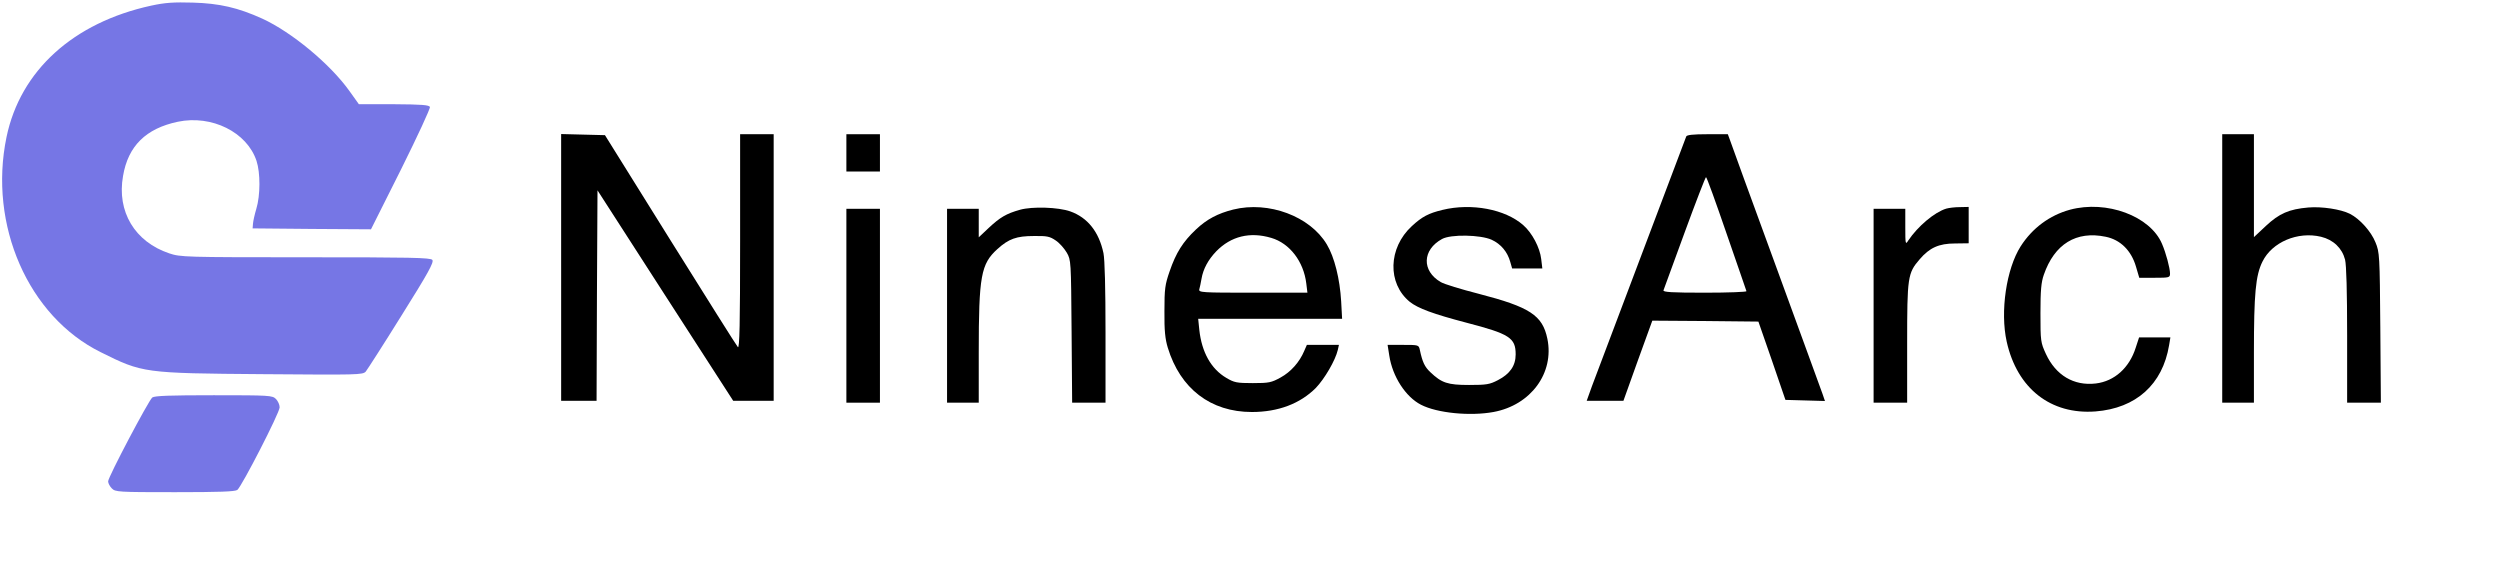
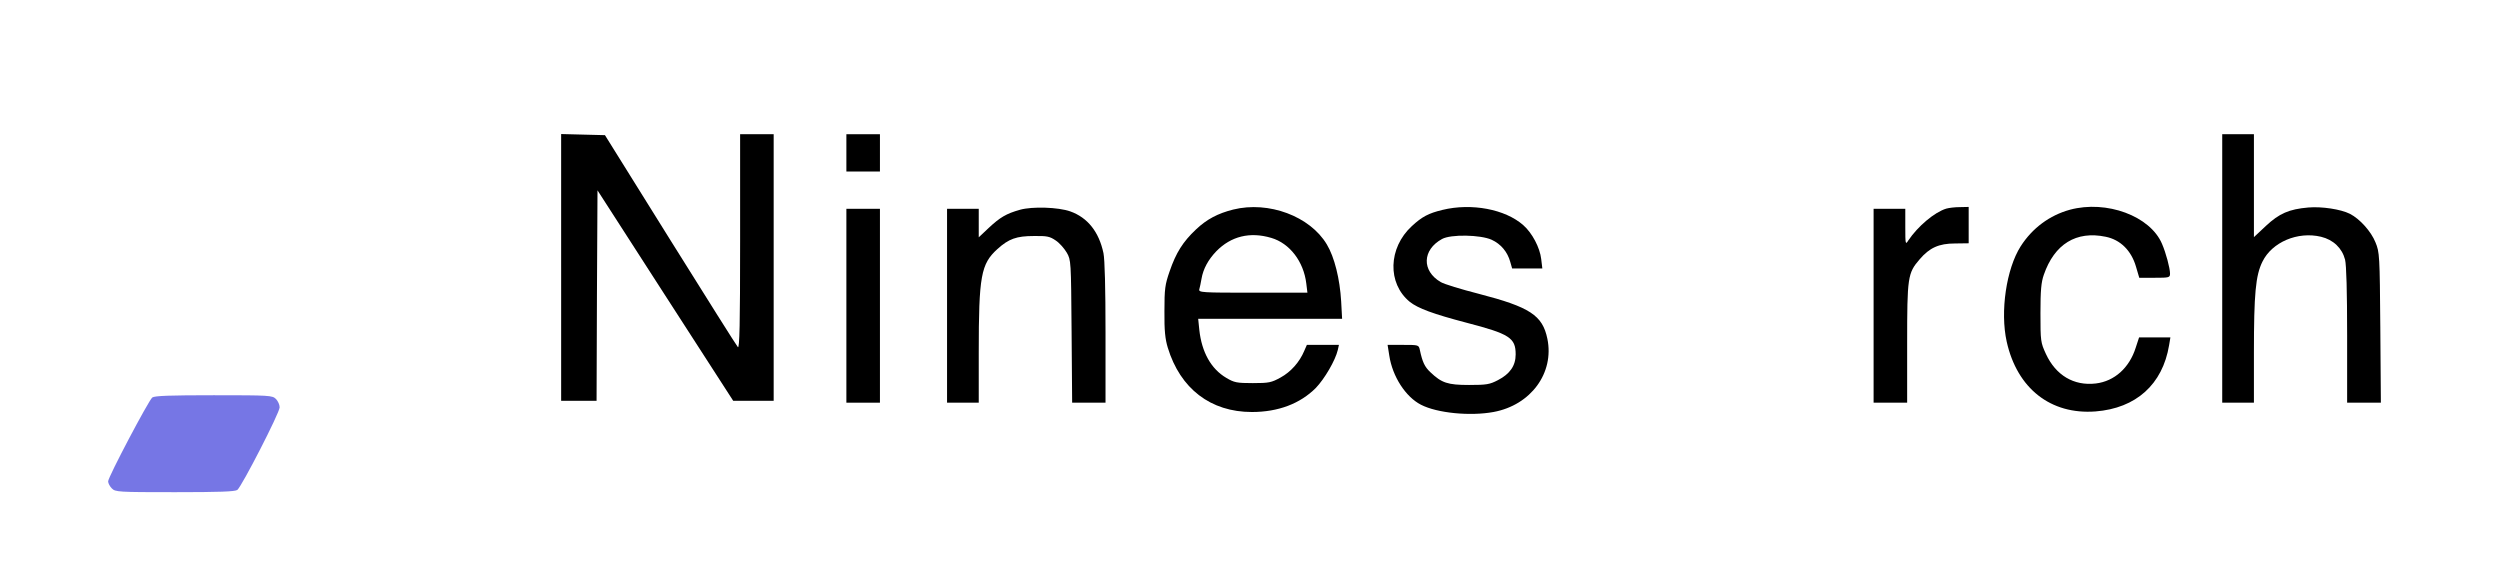
<svg xmlns="http://www.w3.org/2000/svg" viewBox="0 0 1341 313">
  <g transform="matrix(0.1, 0, 0, -0.1, 0, 313)" fill="#000000" stroke="none">
-     <path d="M812 3100 c-419 -91 -703 -349 -777 -705 -98 -472 117 -962 505&#10;-1154 225 -112 230 -113 870 -118 510 -4 536 -4 552 14 8 10 95 145 192 301&#10;143 228 175 286 165 298 -10 12 -115 14 -681 14 -649 0 -670 1 -730 21 -185&#10;62 -282 224 -248 415 27 161 123 255 294 291 182 38 371 -56 422 -210 21 -64&#10;21 -184 -1 -257 -9 -30 -17 -66 -18 -80 l-2 -25 317 -3 318 -2 161 321 c88&#10;177 158 328 155 335 -4 11 -43 14 -193 15 l-188 0 -50 70 c-104 146 -311 317&#10;-468 389 -130 59 -230 82 -372 86 -103 3 -149 0 -223 -16z" style="fill: rgb(118, 118, 229);" />
    <path d="M3010 1695 l0 -715 95 0 95 0 2 564 3 565 364 -565 364 -564 108 0&#10;109 0 0 715 0 715 -90 0 -90 0 0 -577 c0 -441 -3 -574 -12 -565 -6 6 -169 265&#10;-362 574 l-351 563 -118 3 -117 3 0 -716z" />
    <path d="M4540 2310 l0 -100 90 0 90 0 0 100 0 100 -90 0 -90 0 0 -100z" />
-     <path d="M9045 2398 c-3 -7 -111 -294 -241 -638 -130 -344 -249 -660 -265&#10;-702 l-28 -78 98 0 99 0 77 215 78 215 285 -2 284 -3 73 -210 72 -210 106 -3&#10;106 -3 -13 38 c-8 21 -120 331 -251 688 -131 358 -242 662 -247 678 l-10 27&#10;-109 0 c-79 0 -111 -4 -114 -12z m216 -520 c57 -166 106 -305 107 -310 2 -4&#10;-98 -8 -223 -8 -178 0 -226 3 -222 13 2 6 53 146 113 309 60 164 112 298 115&#10;298 4 0 53 -136 110 -302z" />
    <path d="M11920 1690 l0 -720 85 0 85 0 0 268 c0 316 9 415 46 489 51 104 189&#10;163 314 133 66 -16 113 -61 129 -123 7 -30 11 -168 11 -406 l0 -361 91 0 90 0&#10;-3 403 c-3 388 -4 404 -26 457 -23 58 -84 126 -137 153 -50 25 -151 40 -223&#10;34 -104 -9 -156 -32 -228 -99 l-64 -60 0 276 0 276 -85 0 -85 0 0 -720z" />
    <path d="M5472 2005 c-75 -21 -108 -41 -169 -98 l-53 -50 0 77 0 76 -85 0 -85&#10;0 0 -520 0 -520 85 0 85 0 0 268 c0 413 12 476 100 556 61 55 102 70 196 70&#10;70 1 85 -2 117 -24 20 -13 46 -43 59 -65 23 -40 23 -44 26 -422 l3 -383 89 0&#10;90 0 0 375 c0 239 -4 393 -11 427 -24 114 -85 191 -178 224 -65 23 -204 27&#10;-269 9z" />
    <path d="M6615 2006 c-83 -21 -142 -52 -200 -107 -70 -66 -107 -125 -141 -224&#10;-25 -72 -28 -94 -28 -215 -1 -103 4 -149 18 -195 67 -220 230 -345 451 -345&#10;142 0 259 45 343 129 47 49 105 148 118 204 l6 27 -86 0 -86 0 -14 -32 c-25&#10;-60 -72 -113 -127 -143 -49 -27 -62 -30 -149 -30 -86 0 -100 3 -142 28 -82 48&#10;-132 138 -145 258 l-6 59 386 0 386 0 -5 93 c-7 121 -36 238 -77 306 -90 151&#10;-312 234 -502 187z m204 -152 c99 -29 174 -127 188 -245 l6 -49 -292 0 c-274&#10;0 -292 1 -288 18 3 9 8 35 12 57 9 53 36 102 79 147 79 81 181 106 295 72z" />
    <path d="M7737 2004 c-74 -18 -109 -36 -164 -87 -127 -117 -132 -307 -11 -406&#10;44 -35 125 -65 304 -112 231 -60 264 -81 264 -170 0 -61 -31 -105 -95 -138&#10;-44 -23 -61 -26 -155 -26 -115 0 -147 11 -207 68 -31 29 -43 54 -57 120 -6 27&#10;-7 27 -90 27 l-83 0 9 -57 c17 -113 88 -222 170 -264 87 -45 264 -62 389 -39&#10;201 37 327 210 289 393 -26 126 -94 170 -368 241 -94 24 -186 52 -204 63 -103&#10;60 -99 173 7 231 47 26 206 23 266 -4 50 -23 85 -65 100 -119 l10 -35 81 0 81&#10;0 -6 50 c-7 62 -49 141 -96 182 -97 86 -278 120 -434 82z" />
    <path d="M10440 2011 c-63 -19 -153 -95 -204 -171 -15 -24 -16 -21 -16 73 l0&#10;97 -85 0 -85 0 0 -520 0 -520 90 0 90 0 0 318 c0 356 3 377 67 451 53 62 103&#10;85 190 85 l73 1 0 98 0 97 -47 -1 c-27 0 -59 -4 -73 -8z" />
    <path d="M11103 2005 c-109 -30 -201 -98 -264 -196 -77 -121 -111 -350 -75&#10;-512 56 -251 236 -392 476 -374 218 17 360 145 395 355 l7 42 -84 0 -84 0 -18&#10;-55 c-34 -108 -114 -180 -214 -192 -118 -14 -215 44 -268 159 -28 61 -29 68&#10;-29 218 0 123 4 166 18 206 57 165 174 237 332 204 79 -16 137 -74 162 -159&#10;l18 -61 83 0 c78 0 82 1 82 23 0 28 -22 111 -43 159 -63 149 -297 236 -494&#10;183z" />
    <path d="M4540 1490 l0 -520 90 0 90 0 0 520 0 520 -90 0 -90 0 0 -520z" />
    <path d="M817 998 c-20 -16 -237 -427 -237 -450 0 -10 9 -27 20 -38 19 -19 33&#10;-20 338 -20 239 0 322 3 335 12 24 19 227 414 227 443 0 14 -9 34 -20 45 -19&#10;19 -33 20 -333 20 -235 0 -317 -3 -330 -12z" style="fill: rgb(118, 118, 229);" />
  </g>
</svg>